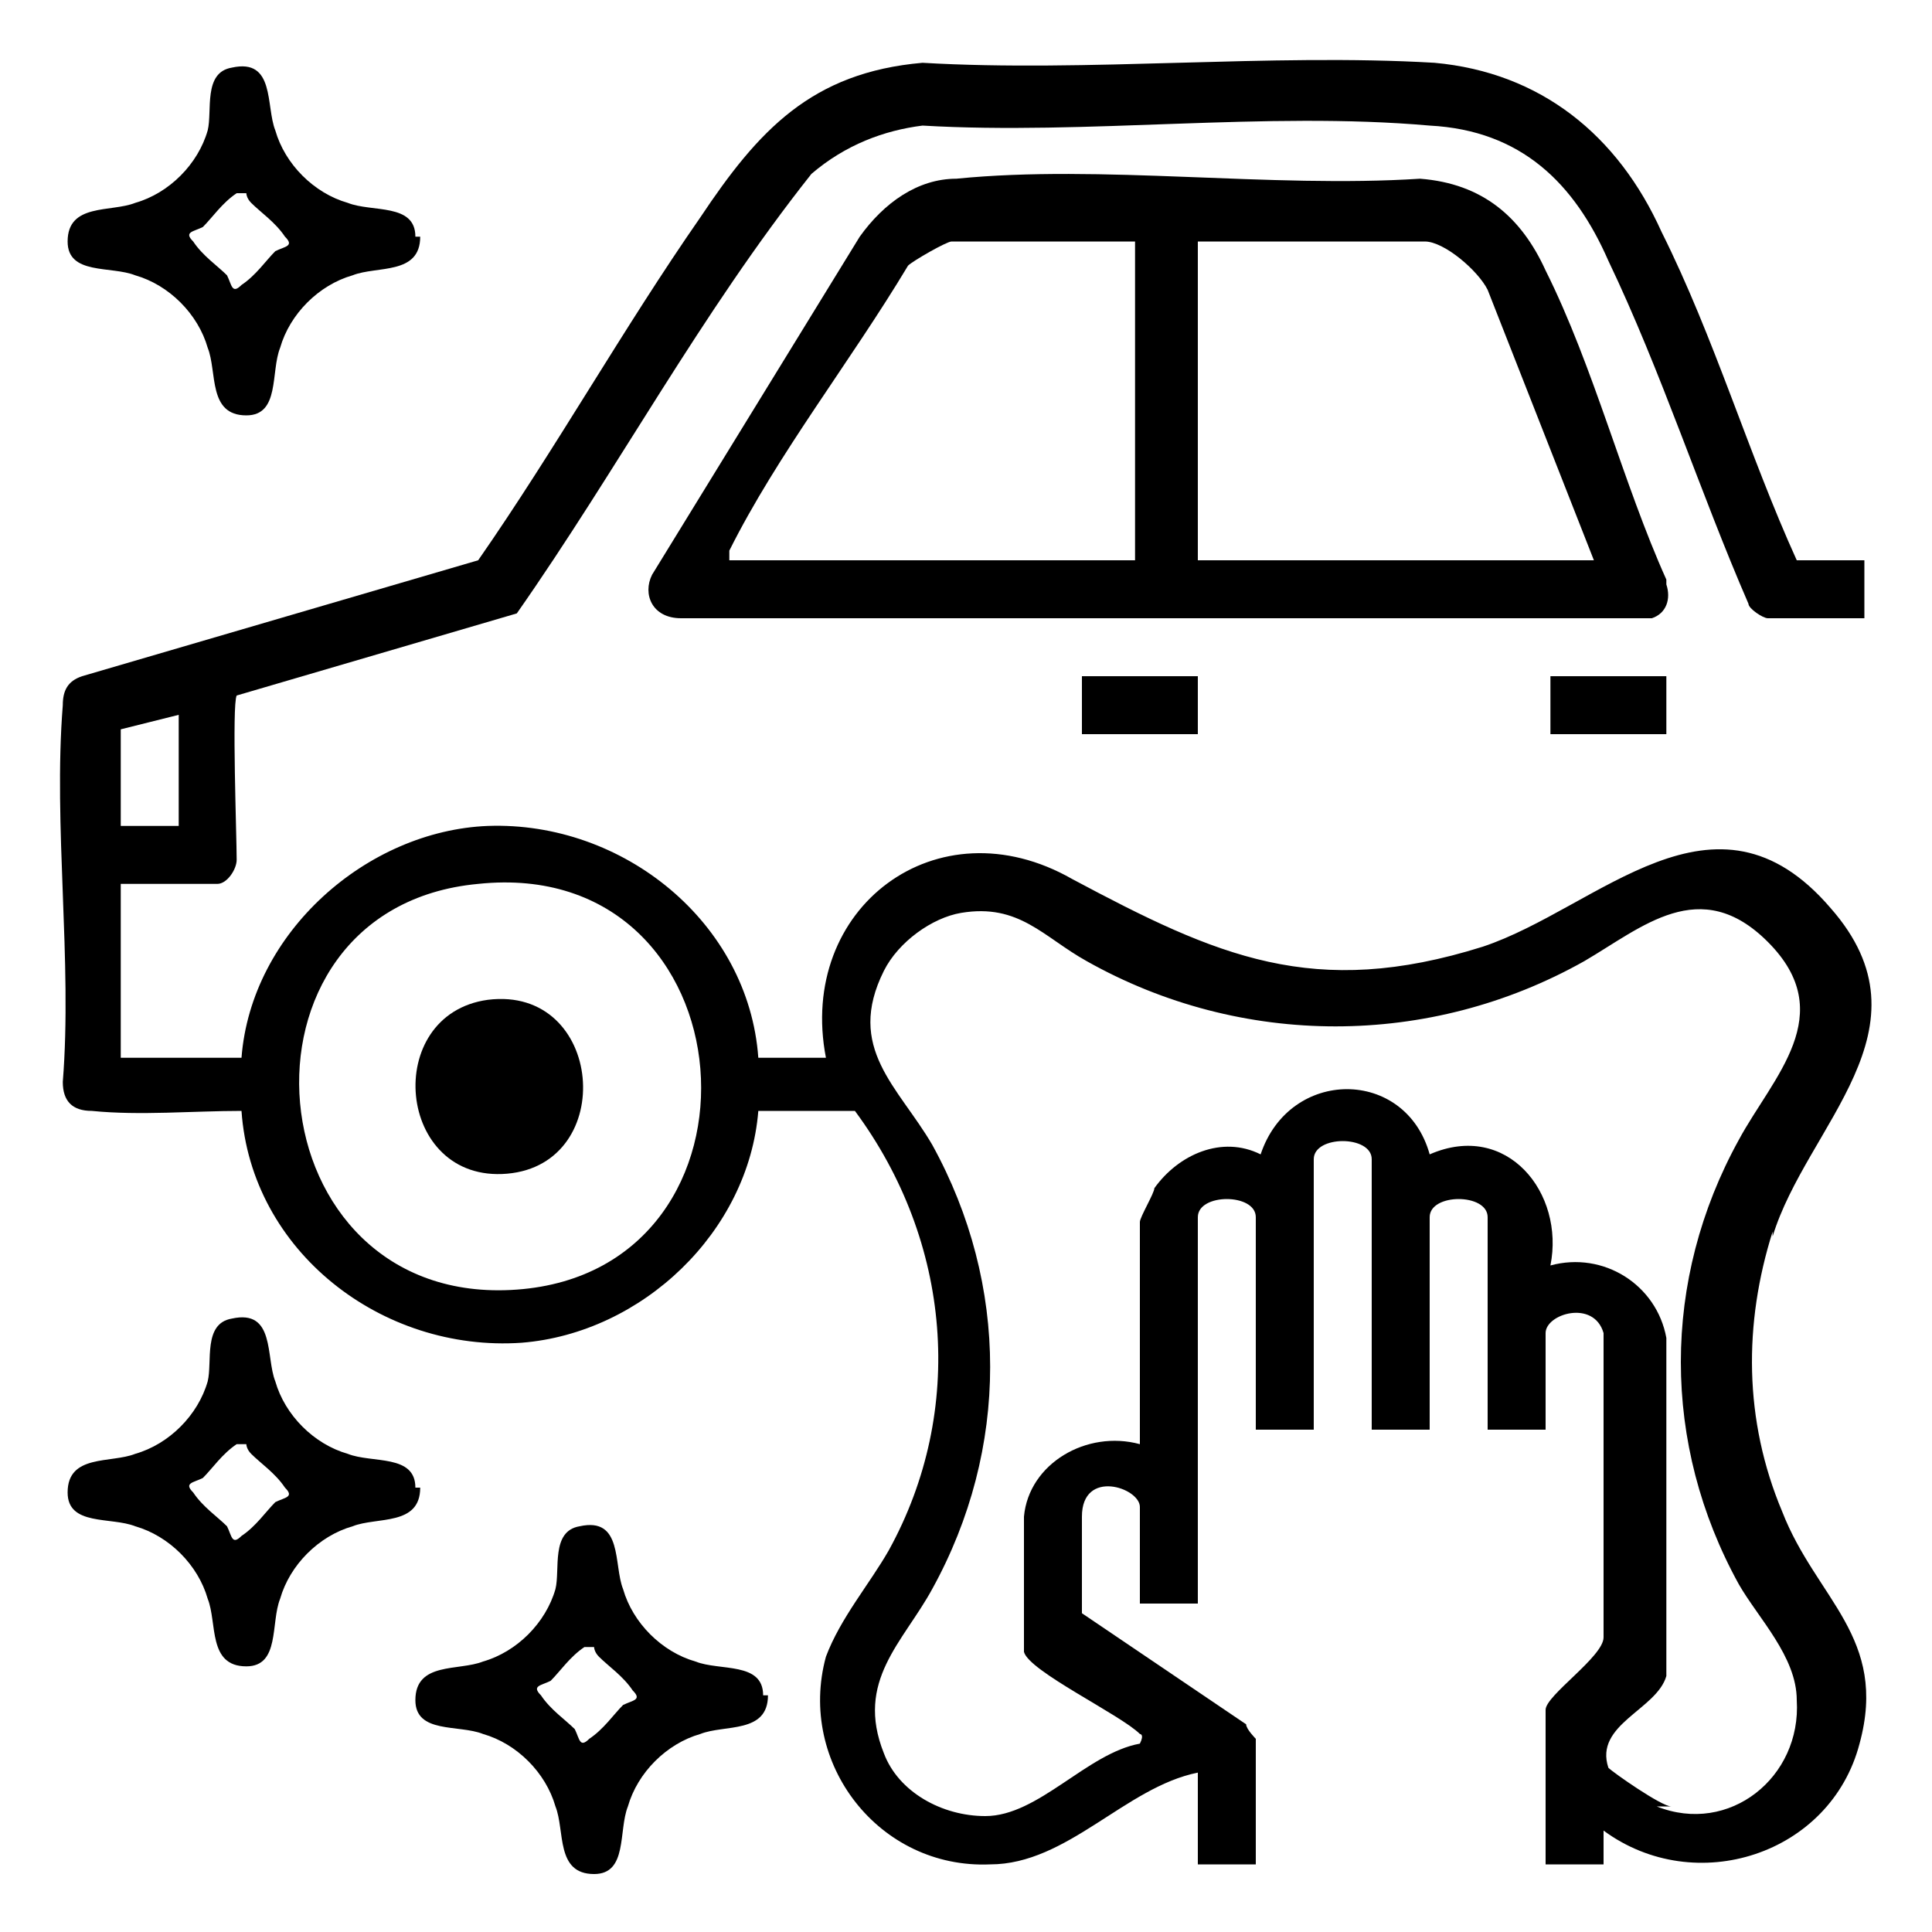
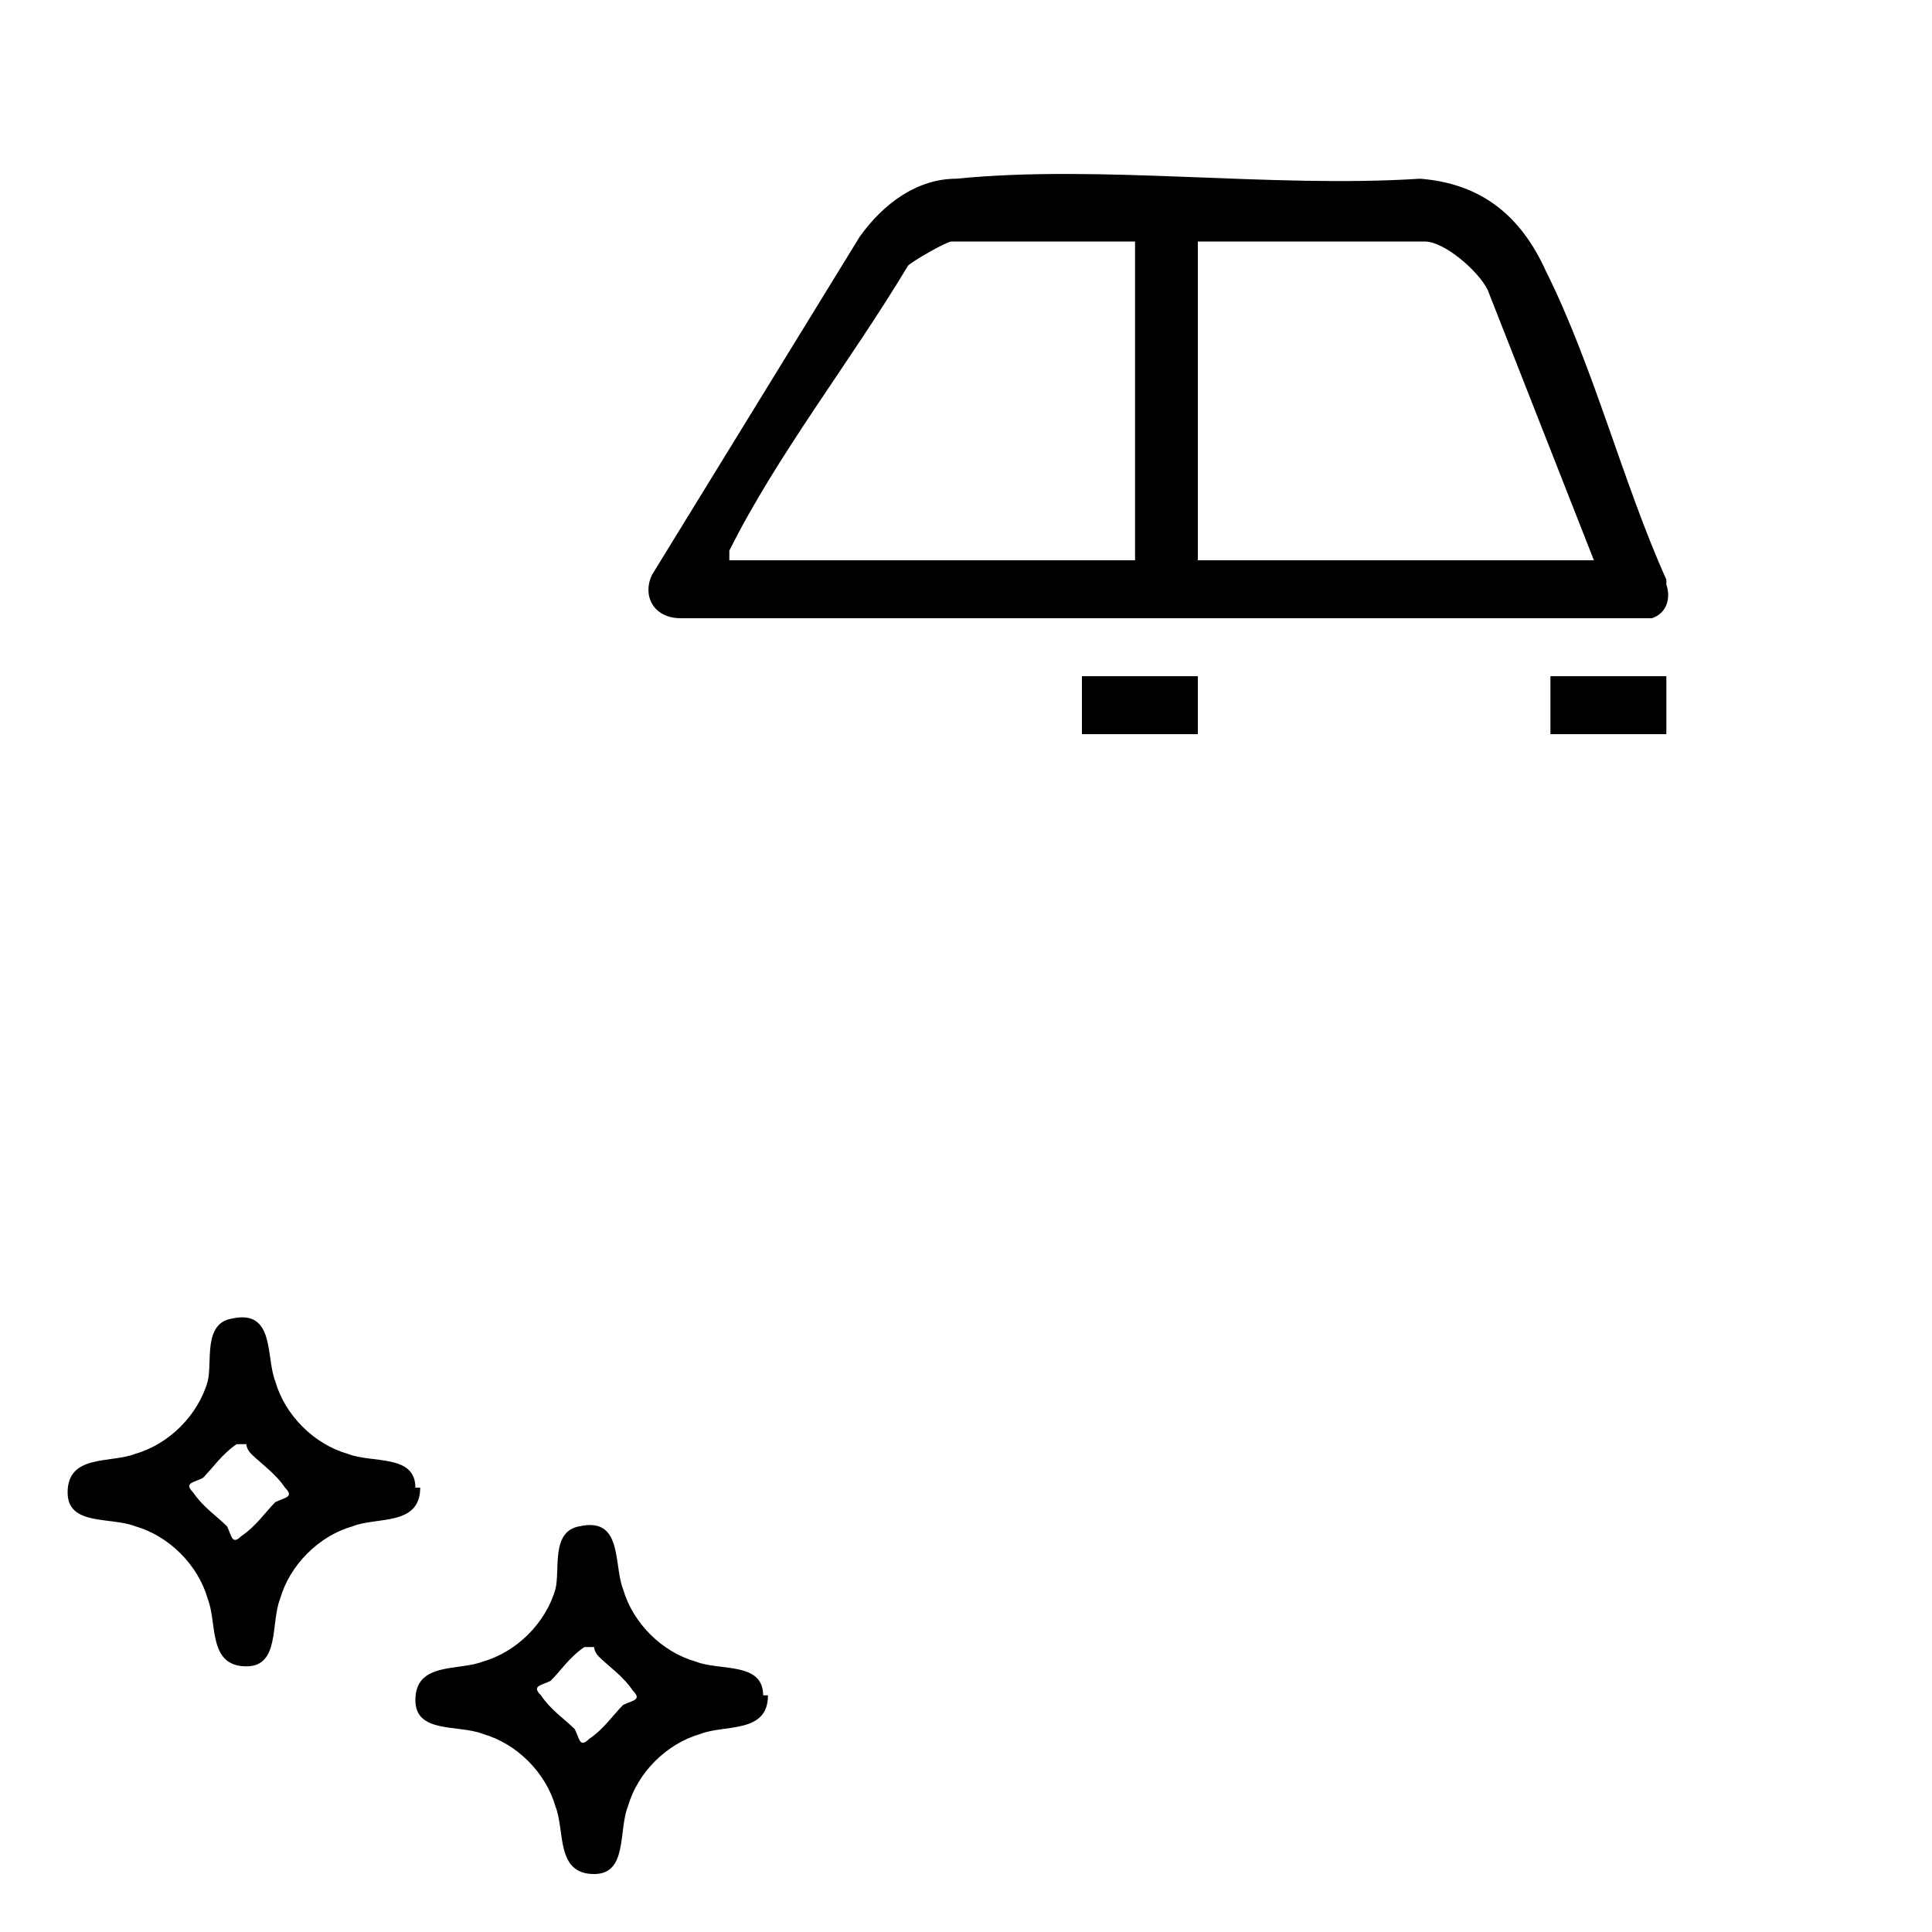
<svg xmlns="http://www.w3.org/2000/svg" id="Calque_1" version="1.1" viewBox="0 0 40 40">
  <rect x="22.4" y="14" width="2.4" height="1.2" />
  <rect x="32.1" y="14" width="2.4" height="1.2" />
-   <path d="M36.7,25.6c.7-2.3,3.4-4.3,1.2-6.8-2.4-2.8-4.8,0-7.2.8-3.5,1.1-5.5.2-8.5-1.4-2.8-1.6-5.7.6-5.1,3.7h-1.4c-.2-2.8-2.8-4.9-5.6-4.8-2.5.1-4.9,2.2-5.1,4.8h-2.5v-3.6h2c.2,0,.4-.3.4-.5,0-.5-.1-3.2,0-3.4l5.8-1.7c2.1-3,3.8-6.2,6.1-9.1.7-.6,1.5-.9,2.3-1,3.4.2,7.1-.3,10.5,0,1.9.1,3,1.2,3.7,2.8,1.1,2.3,1.9,4.8,2.9,7.1,0,.1.3.3.4.3h2v-1.2h-1.4c-1-2.2-1.7-4.6-2.8-6.8-.9-2-2.5-3.3-4.7-3.5-3.4-.2-7.2.2-10.6,0-2.3.2-3.4,1.4-4.6,3.2-1.6,2.3-3,4.8-4.6,7.1L1.7,14c-.3.1-.4.3-.4.6-.2,2.5.2,5.3,0,7.8,0,.4.2.6.6.6,1,.1,2.1,0,3.1,0,.2,2.9,2.9,5,5.8,4.8,2.5-.2,4.7-2.3,4.9-4.8h2c2,2.7,2.3,6.2.7,9.1-.4.7-1,1.4-1.3,2.2-.6,2.2,1.1,4.4,3.4,4.3,1.6,0,2.8-1.6,4.3-1.9v1.9h1.2v-2.6c0,0-.2-.2-.2-.3l-3.4-2.3c0-.6,0-1.4,0-2,0-1,1.2-.6,1.2-.2v2h1.2v-8c0-.5,1.2-.5,1.2,0v4.4h1.2v-5.6c0-.5,1.2-.5,1.2,0v5.6h1.2v-4.4c0-.5,1.2-.5,1.2,0v4.4h1.2v-2c0-.4,1-.7,1.2,0v6.3c0,.4-1.2,1.2-1.2,1.5v3.2h1.2s0-.6,0-.7c1.9,1.4,4.7.5,5.3-1.8.6-2.2-.9-3-1.6-4.8-.8-1.9-.8-3.9-.2-5.8ZM2.5,15.1l1.2-.3v2.3h-1.2v-2ZM10.7,26.7c-5.5.4-6.2-7.9-.8-8.4,5.7-.6,6.3,8,.8,8.4ZM34.6,37.4c-.2,0-1.2-.7-1.3-.8-.3-.9,1-1.2,1.2-1.9v-7c-.2-1.1-1.3-1.8-2.4-1.5.3-1.5-.9-3-2.5-2.3-.5-1.8-2.9-1.8-3.5,0-.8-.4-1.7,0-2.2.7,0,.1-.3.6-.3.7v4.6c-1.1-.3-2.3.4-2.4,1.5,0,.4,0,2.5,0,2.8.1.4,2,1.3,2.4,1.7,0,0,.1,0,0,.2-1.1.2-2.1,1.5-3.2,1.5-.9,0-1.8-.5-2.1-1.3-.6-1.5.4-2.3,1-3.4,1.6-2.9,1.6-6.3,0-9.2-.7-1.2-1.8-2-1-3.6.3-.6,1-1.1,1.6-1.2,1.2-.2,1.7.5,2.6,1,3.2,1.8,7.1,1.8,10.3,0,1.2-.7,2.4-1.8,3.8-.4,1.5,1.5.1,2.8-.6,4.1-1.6,2.9-1.6,6.3,0,9.2.4.7,1.2,1.5,1.2,2.4.1,1.6-1.4,2.8-2.9,2.2Z" />
  <path d="M34.5,12c-.9-2-1.5-4.4-2.5-6.4-.5-1.1-1.3-1.8-2.6-1.9-3.1.2-6.6-.3-9.6,0-.8,0-1.5.5-2,1.2l-4.3,7c-.2.4,0,.9.6.9,6.7,0,13.4,0,20.1,0,.3-.1.4-.4.3-.7ZM23.6,11.6h-8.5c0-.1,0-.2,0-.2,1-2,2.5-3.9,3.7-5.9.1-.1.8-.5.9-.5h3.8v6.6ZM24.8,11.6v-6.6h4.7c.4,0,1.1.6,1.3,1l2.2,5.6h-8.1Z" />
-   <path d="M8.6,4.9c0-.7-.9-.5-1.4-.7-.7-.2-1.3-.8-1.5-1.5-.2-.5,0-1.5-.9-1.3-.6.1-.4.9-.5,1.3-.2.7-.8,1.3-1.5,1.5-.5.2-1.4,0-1.4.8,0,.7.9.5,1.4.7.7.2,1.3.8,1.5,1.5.2.5,0,1.4.8,1.4.7,0,.5-.9.7-1.4.2-.7.8-1.3,1.5-1.5.5-.2,1.4,0,1.4-.8ZM5.7,5.2c-.2.2-.4.5-.7.7-.2.2-.2,0-.3-.2-.2-.2-.5-.4-.7-.7-.2-.2,0-.2.2-.3.2-.2.4-.5.7-.7,0,0,.1,0,.2,0,0,0,0,.1.1.2.2.2.5.4.7.7.2.2,0,.2-.2.3Z" />
  <path d="M8.6,30.8c0-.7-.9-.5-1.4-.7-.7-.2-1.3-.8-1.5-1.5-.2-.5,0-1.5-.9-1.3-.6.1-.4.9-.5,1.3-.2.7-.8,1.3-1.5,1.5-.5.2-1.4,0-1.4.8,0,.7.9.5,1.4.7.7.2,1.3.8,1.5,1.5.2.5,0,1.4.8,1.4.7,0,.5-.9.7-1.4.2-.7.8-1.3,1.5-1.5.5-.2,1.4,0,1.4-.8ZM5.7,31.1c-.2.2-.4.5-.7.7-.2.2-.2,0-.3-.2-.2-.2-.5-.4-.7-.7-.2-.2,0-.2.2-.3.2-.2.4-.5.7-.7,0,0,.1,0,.2,0,0,0,0,.1.1.2.2.2.5.4.7.7.2.2,0,.2-.2.3Z" />
-   <path d="M15.8,35.1c0-.7-.9-.5-1.4-.7-.7-.2-1.3-.8-1.5-1.5-.2-.5,0-1.5-.9-1.3-.6.1-.4.9-.5,1.3-.2.7-.8,1.3-1.5,1.5-.5.2-1.4,0-1.4.8,0,.7.9.5,1.4.7.7.2,1.3.8,1.5,1.5.2.5,0,1.4.8,1.4.7,0,.5-.9.7-1.4.2-.7.8-1.3,1.5-1.5.5-.2,1.4,0,1.4-.8ZM12.9,35.3c-.2.2-.4.5-.7.7-.2.2-.2,0-.3-.2-.2-.2-.5-.4-.7-.7-.2-.2,0-.2.2-.3.2-.2.4-.5.7-.7,0,0,.1,0,.2,0,0,0,0,.1.1.2.2.2.5.4.7.7.2.2,0,.2-.2.3Z" />
-   <path d="M10.1,20.7c2.4-.3,2.7,3.4.4,3.6s-2.6-3.3-.4-3.6Z" />
+   <path d="M15.8,35.1c0-.7-.9-.5-1.4-.7-.7-.2-1.3-.8-1.5-1.5-.2-.5,0-1.5-.9-1.3-.6.1-.4.9-.5,1.3-.2.7-.8,1.3-1.5,1.5-.5.2-1.4,0-1.4.8,0,.7.9.5,1.4.7.7.2,1.3.8,1.5,1.5.2.5,0,1.4.8,1.4.7,0,.5-.9.7-1.4.2-.7.8-1.3,1.5-1.5.5-.2,1.4,0,1.4-.8M12.9,35.3c-.2.2-.4.5-.7.7-.2.2-.2,0-.3-.2-.2-.2-.5-.4-.7-.7-.2-.2,0-.2.2-.3.2-.2.4-.5.7-.7,0,0,.1,0,.2,0,0,0,0,.1.1.2.2.2.5.4.7.7.2.2,0,.2-.2.3Z" />
</svg>